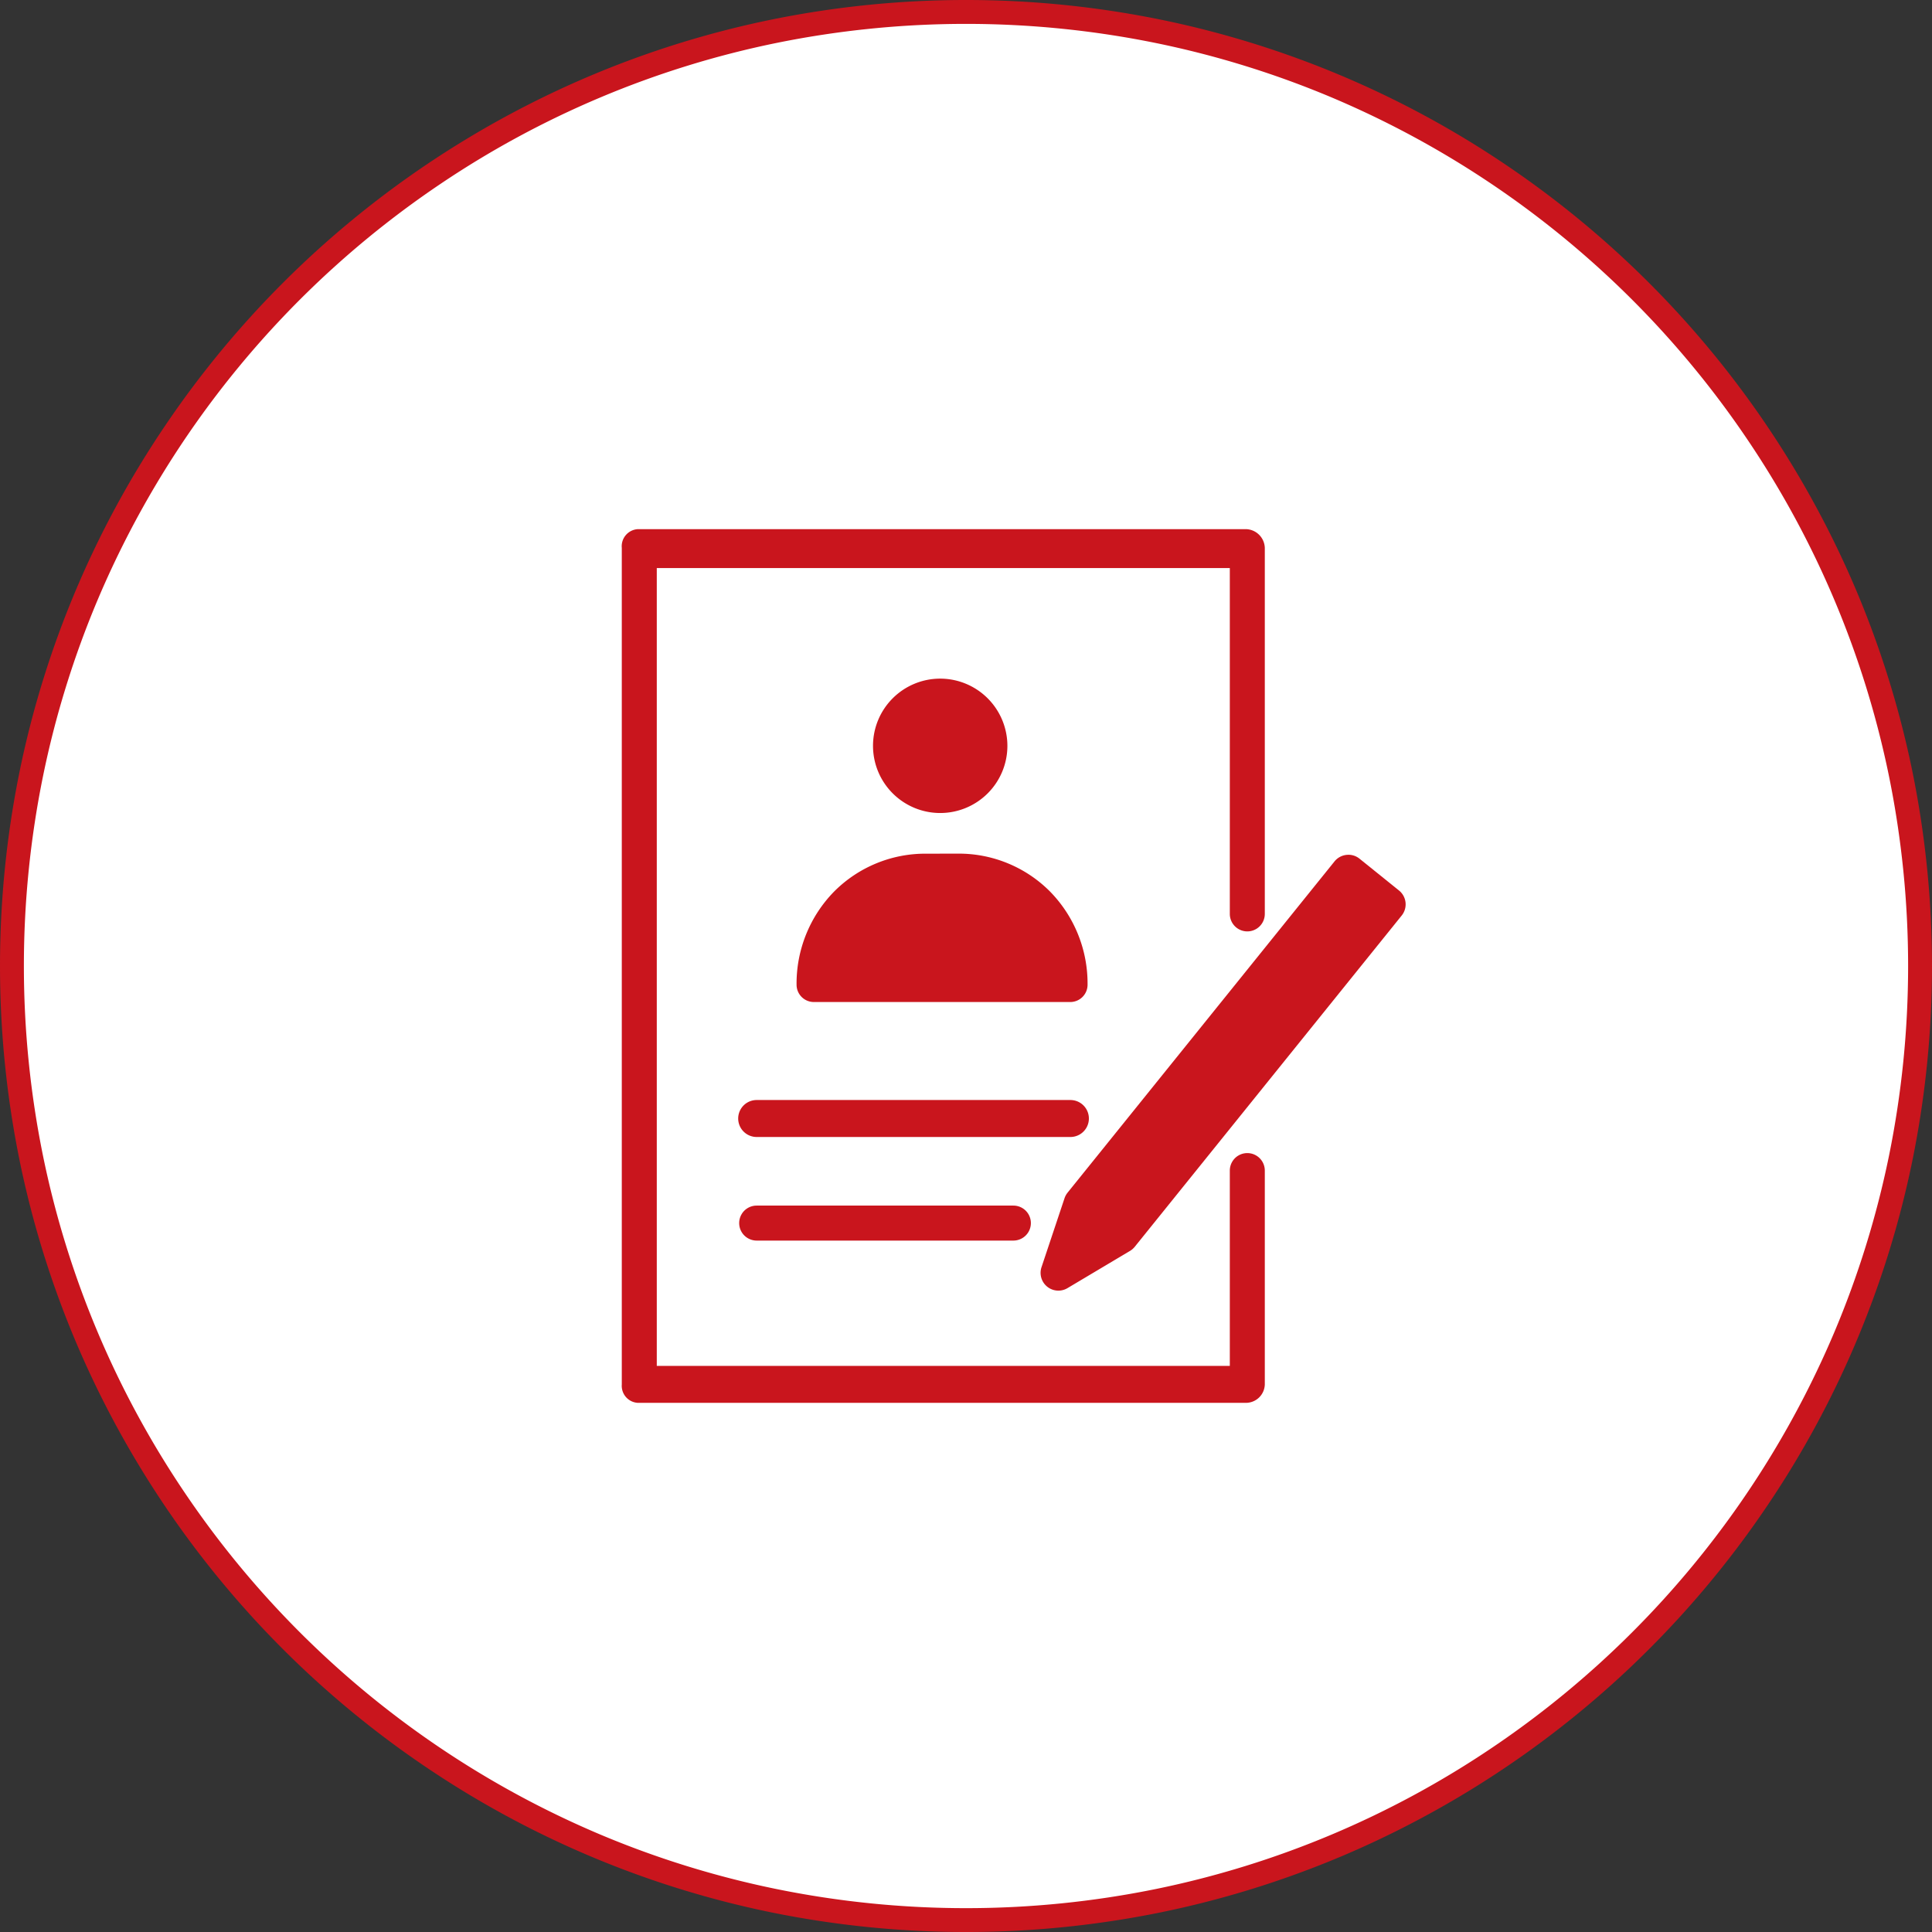
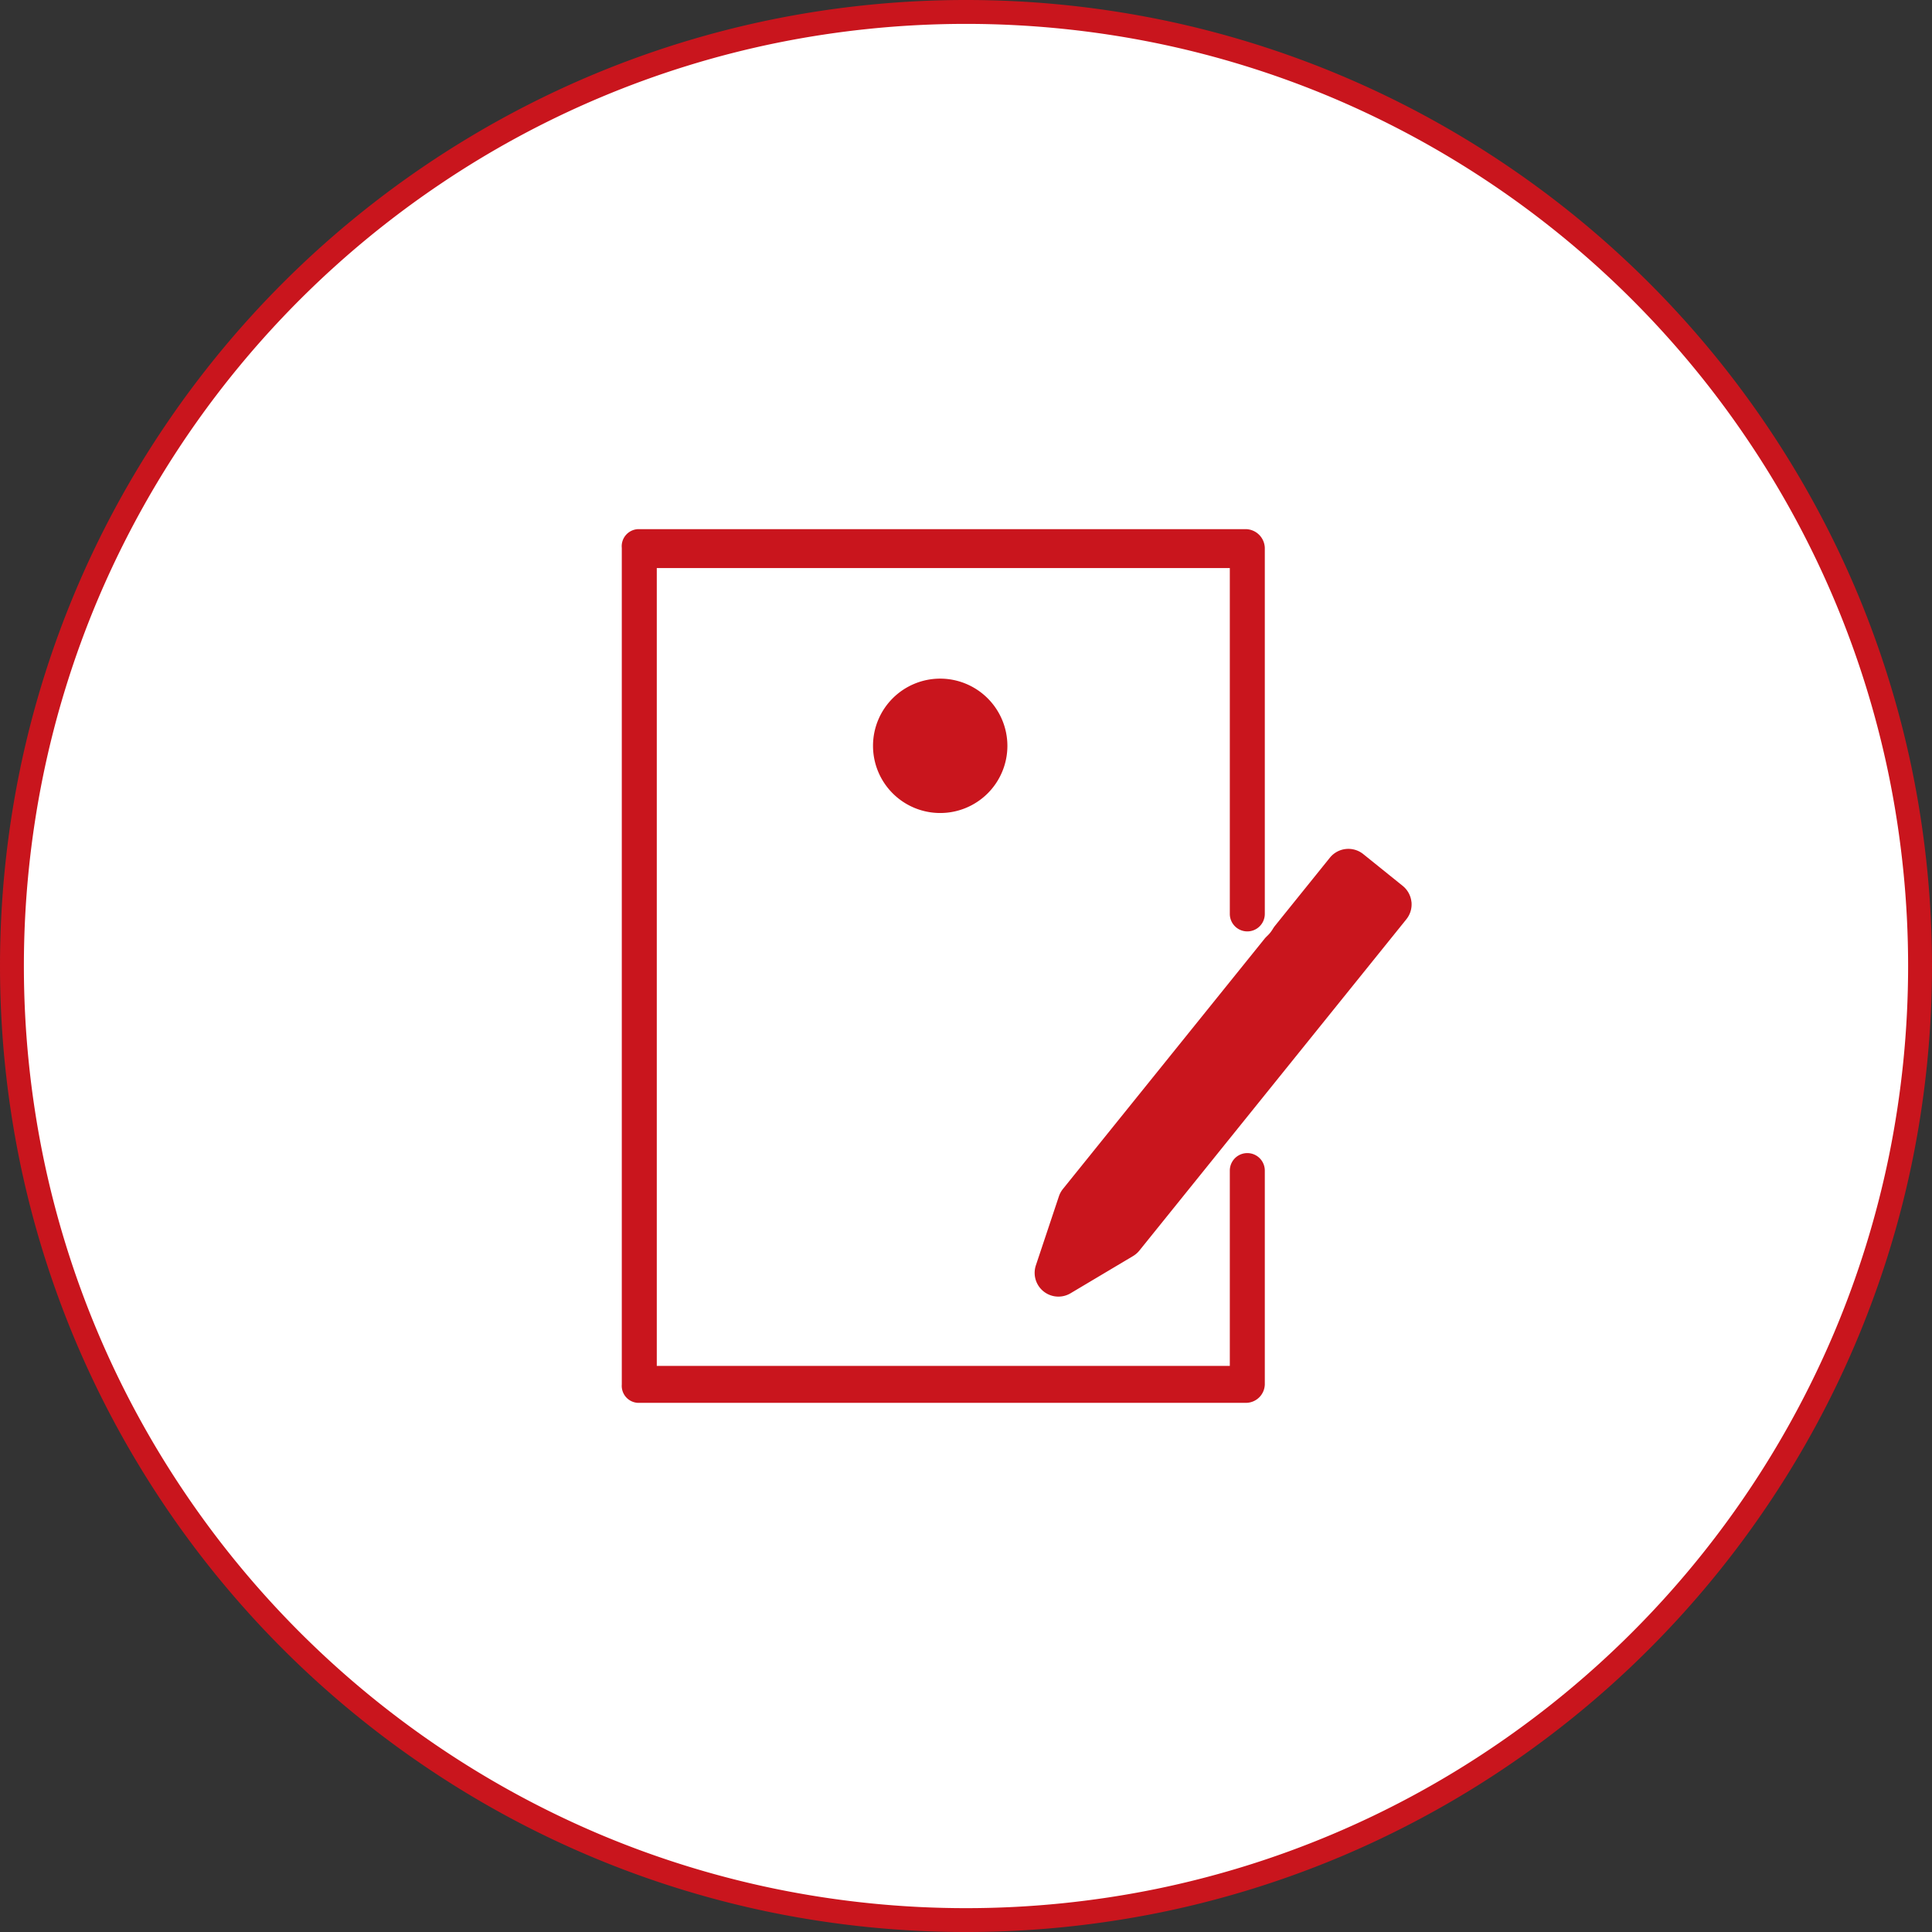
<svg xmlns="http://www.w3.org/2000/svg" width="162" height="162" viewBox="0 0 162 162">
  <rect x="0" y="0" width="162" height="162" fill="#333333" stroke="none" />
  <g transform="translate(-409 -4701.252)">
    <path d="M80,0A80,80,0,1,1,0,80,80,80,0,0,1,80,0Z" transform="translate(410 4702.252)" fill="#fff" />
    <path d="M80-1A81.592,81.592,0,0,1,96.323.646a80.562,80.562,0,0,1,28.965,12.188,81.234,81.234,0,0,1,29.346,35.637,80.6,80.6,0,0,1,4.72,15.206,81.779,81.779,0,0,1,0,32.647,80.562,80.562,0,0,1-12.188,28.965,81.234,81.234,0,0,1-35.637,29.346,80.6,80.6,0,0,1-15.206,4.72,81.779,81.779,0,0,1-32.647,0,80.562,80.562,0,0,1-28.965-12.188A81.233,81.233,0,0,1,5.366,111.529,80.6,80.6,0,0,1,.646,96.323a81.779,81.779,0,0,1,0-32.647A80.562,80.562,0,0,1,12.834,34.711,81.234,81.234,0,0,1,48.471,5.366,80.6,80.6,0,0,1,63.677.646,81.592,81.592,0,0,1,80-1Zm0,160a79.587,79.587,0,0,0,15.922-1.605,78.562,78.562,0,0,0,28.247-11.886,79.234,79.234,0,0,0,28.623-34.759,78.593,78.593,0,0,0,4.6-14.828,79.779,79.779,0,0,0,0-31.845,78.562,78.562,0,0,0-11.886-28.247A79.234,79.234,0,0,0,110.75,7.208a78.593,78.593,0,0,0-14.828-4.6,79.779,79.779,0,0,0-31.845,0A78.562,78.562,0,0,0,35.831,14.491,79.234,79.234,0,0,0,7.208,49.25a78.594,78.594,0,0,0-4.6,14.828,79.779,79.779,0,0,0,0,31.845,78.562,78.562,0,0,0,11.886,28.247A79.233,79.233,0,0,0,49.25,152.792a78.594,78.594,0,0,0,14.828,4.6A79.587,79.587,0,0,0,80,159Z" transform="translate(410 4702.252)" fill="#c9151d" />
    <g transform="translate(397.638 -2004.878)">
      <path d="M245.811,171a2,2,0,0,0-.731-1.339l-3.307-2.664a1.994,1.994,0,0,0-2.8.3l-22.383,27.776a2.012,2.012,0,0,0-.339.619l-1.93,5.784a1.992,1.992,0,0,0,2.909,2.344l5.238-3.119a2.017,2.017,0,0,0,.532-.462l22.384-27.777a1.991,1.991,0,0,0,.43-1.464" transform="translate(-116.099 6610.751)" fill="#c9151d" />
-       <path d="M216.208,204.6a2.492,2.492,0,0,1-2.364-3.283l1.93-5.783a2.506,2.506,0,0,1,.423-.774l22.384-27.777a2.493,2.493,0,0,1,3.506-.377l3.307,2.664a2.493,2.493,0,0,1,.377,3.506l-22.384,27.777a2.512,2.512,0,0,1-.665.577l-5.239,3.119A2.493,2.493,0,0,1,216.208,204.6Zm24.316-37.546a1.489,1.489,0,0,0-1.164.556l-22.383,27.776a1.507,1.507,0,0,0-.254.465l-1.93,5.782a1.492,1.492,0,0,0,2.179,1.756l5.239-3.119a1.512,1.512,0,0,0,.4-.347l22.383-27.776a1.493,1.493,0,0,0-.226-2.1l-3.307-2.664A1.477,1.477,0,0,0,240.524,167.052Z" transform="translate(-116.099 6610.751)" fill="#fff" />
      <path d="M134.636,88.73A6.134,6.134,0,1,0,128.5,82.6a6.14,6.14,0,0,0,6.134,6.134" transform="translate(-44.437 6686.073)" fill="#c9151d" />
      <path d="M134.636,89.23a6.634,6.634,0,1,1,6.634-6.634A6.642,6.642,0,0,1,134.636,89.23Zm0-12.269a5.634,5.634,0,1,0,5.634,5.635A5.641,5.641,0,0,0,134.636,76.961Z" transform="translate(-44.437 6686.073)" fill="#fff" />
-       <path d="M114.8,177.5A11.3,11.3,0,0,0,103.419,166h-2.641A11.3,11.3,0,0,0,89.4,177.5a1.947,1.947,0,0,0,1.993,1.938H112.8A1.947,1.947,0,0,0,114.8,177.5" transform="translate(-11.745 6611.212)" fill="#c9151d" />
-       <path d="M112.8,179.942H91.393A2.44,2.44,0,0,1,88.9,177.5a12.019,12.019,0,0,1,3.441-8.535,11.772,11.772,0,0,1,8.437-3.47h2.641a11.772,11.772,0,0,1,8.437,3.47A12.019,12.019,0,0,1,115.3,177.5,2.44,2.44,0,0,1,112.8,179.942ZM100.778,166.5a10.779,10.779,0,0,0-7.727,3.173A11.026,11.026,0,0,0,89.9,177.5a1.451,1.451,0,0,0,1.493,1.438H112.8A1.451,1.451,0,0,0,114.3,177.5a11.026,11.026,0,0,0-3.152-7.831,10.779,10.779,0,0,0-7.727-3.173Z" transform="translate(-11.745 6611.212)" fill="#fff" />
      <path d="M52.863,74.261H1.845A1.912,1.912,0,0,1,0,72.221V2.071A1.941,1.941,0,0,1,1.845,0H52.863a2.114,2.114,0,0,1,2.054,2.071V32.762a1.967,1.967,0,1,1-3.934,0V4.262H3.934v65.9H50.983V54.285a1.967,1.967,0,1,1,3.934,0V72.221a2.086,2.086,0,0,1-2.054,2.039" transform="translate(63 6750)" fill="#c9151d" />
      <path d="M52.863,74.761H1.845a2.238,2.238,0,0,1-1.713-.779A2.673,2.673,0,0,1-.5,72.221V2.071A2.439,2.439,0,0,1,1.845-.5H52.863a2.553,2.553,0,0,1,1.8.771,2.59,2.59,0,0,1,.759,1.8V32.762a2.494,2.494,0,0,1-.714,1.759,2.463,2.463,0,0,1-3.506,0,2.494,2.494,0,0,1-.714-1.759v-28H4.434v64.9H50.483V54.285a2.494,2.494,0,0,1,.714-1.76,2.463,2.463,0,0,1,3.506,0,2.494,2.494,0,0,1,.714,1.76V72.221A2.581,2.581,0,0,1,52.863,74.761ZM1.845.5A1.434,1.434,0,0,0,.5,2.071v70.15a1.428,1.428,0,0,0,1.345,1.539H52.863a1.587,1.587,0,0,0,1.554-1.539V54.285a1.467,1.467,0,1,0-2.934,0V70.662H3.434V3.762H51.483v29a1.467,1.467,0,1,0,2.934,0V2.071A1.624,1.624,0,0,0,52.863.5Z" transform="translate(63 6750)" fill="#fff" />
-       <path d="M88.181,296.1H61.875a2.05,2.05,0,0,1,0-4.1H88.181a2.05,2.05,0,0,1,0,4.1" transform="translate(12.935 6505.868)" fill="#c9151d" />
      <path d="M88.181,296.6H61.875a2.441,2.441,0,0,1-1.769-.765,2.562,2.562,0,0,1,0-3.568,2.441,2.441,0,0,1,1.769-.765H88.181a2.442,2.442,0,0,1,1.77.765,2.562,2.562,0,0,1,0,3.568A2.442,2.442,0,0,1,88.181,296.6Zm-26.306-4.1a1.55,1.55,0,0,0,0,3.1H88.181a1.55,1.55,0,0,0,0-3.1Z" transform="translate(12.935 6505.868)" fill="#fff" />
-       <path d="M83.4,349.934H61.875a1.967,1.967,0,1,1,0-3.934H83.4a1.967,1.967,0,1,1,0,3.934" transform="translate(12.935 6460.72)" fill="#c9151d" />
      <path d="M83.4,350.434H61.875a2.467,2.467,0,1,1,0-4.934H83.4a2.467,2.467,0,1,1,0,4.934ZM61.875,346.5a1.467,1.467,0,1,0,0,2.934H83.4a1.467,1.467,0,1,0,0-2.934Z" transform="translate(12.935 6460.72)" fill="#fff" />
    </g>
  </g>
</svg>